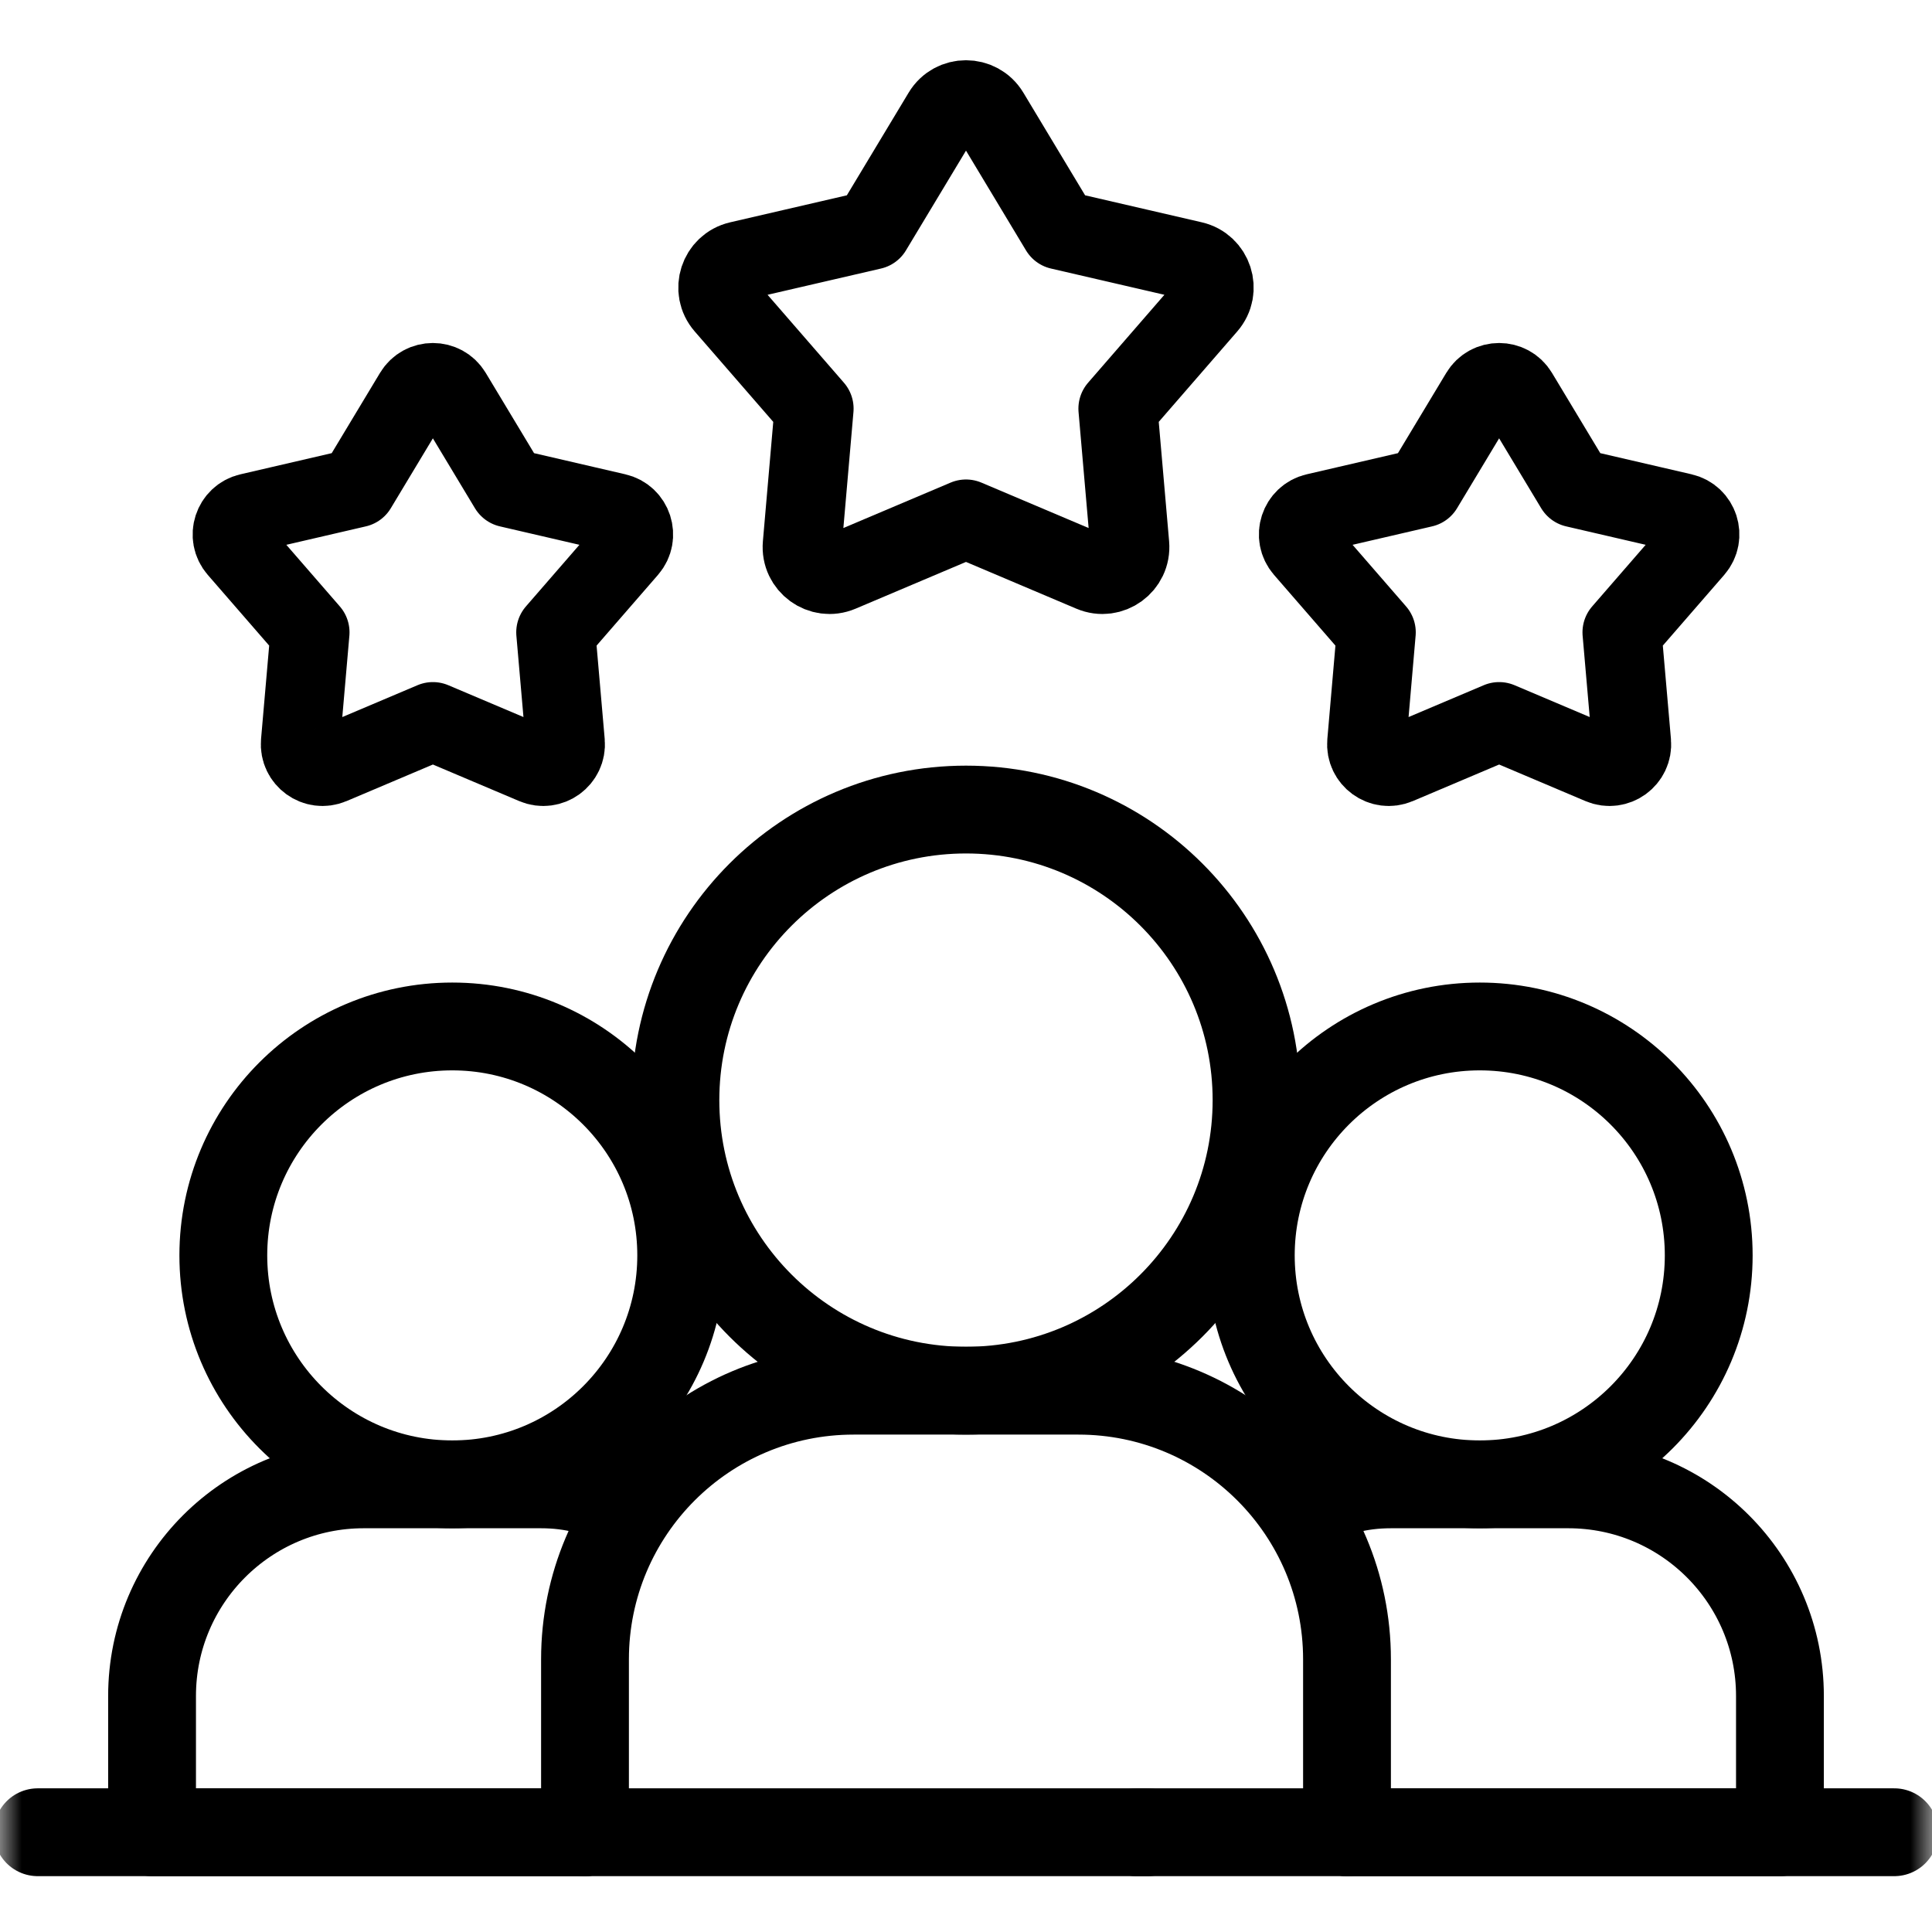
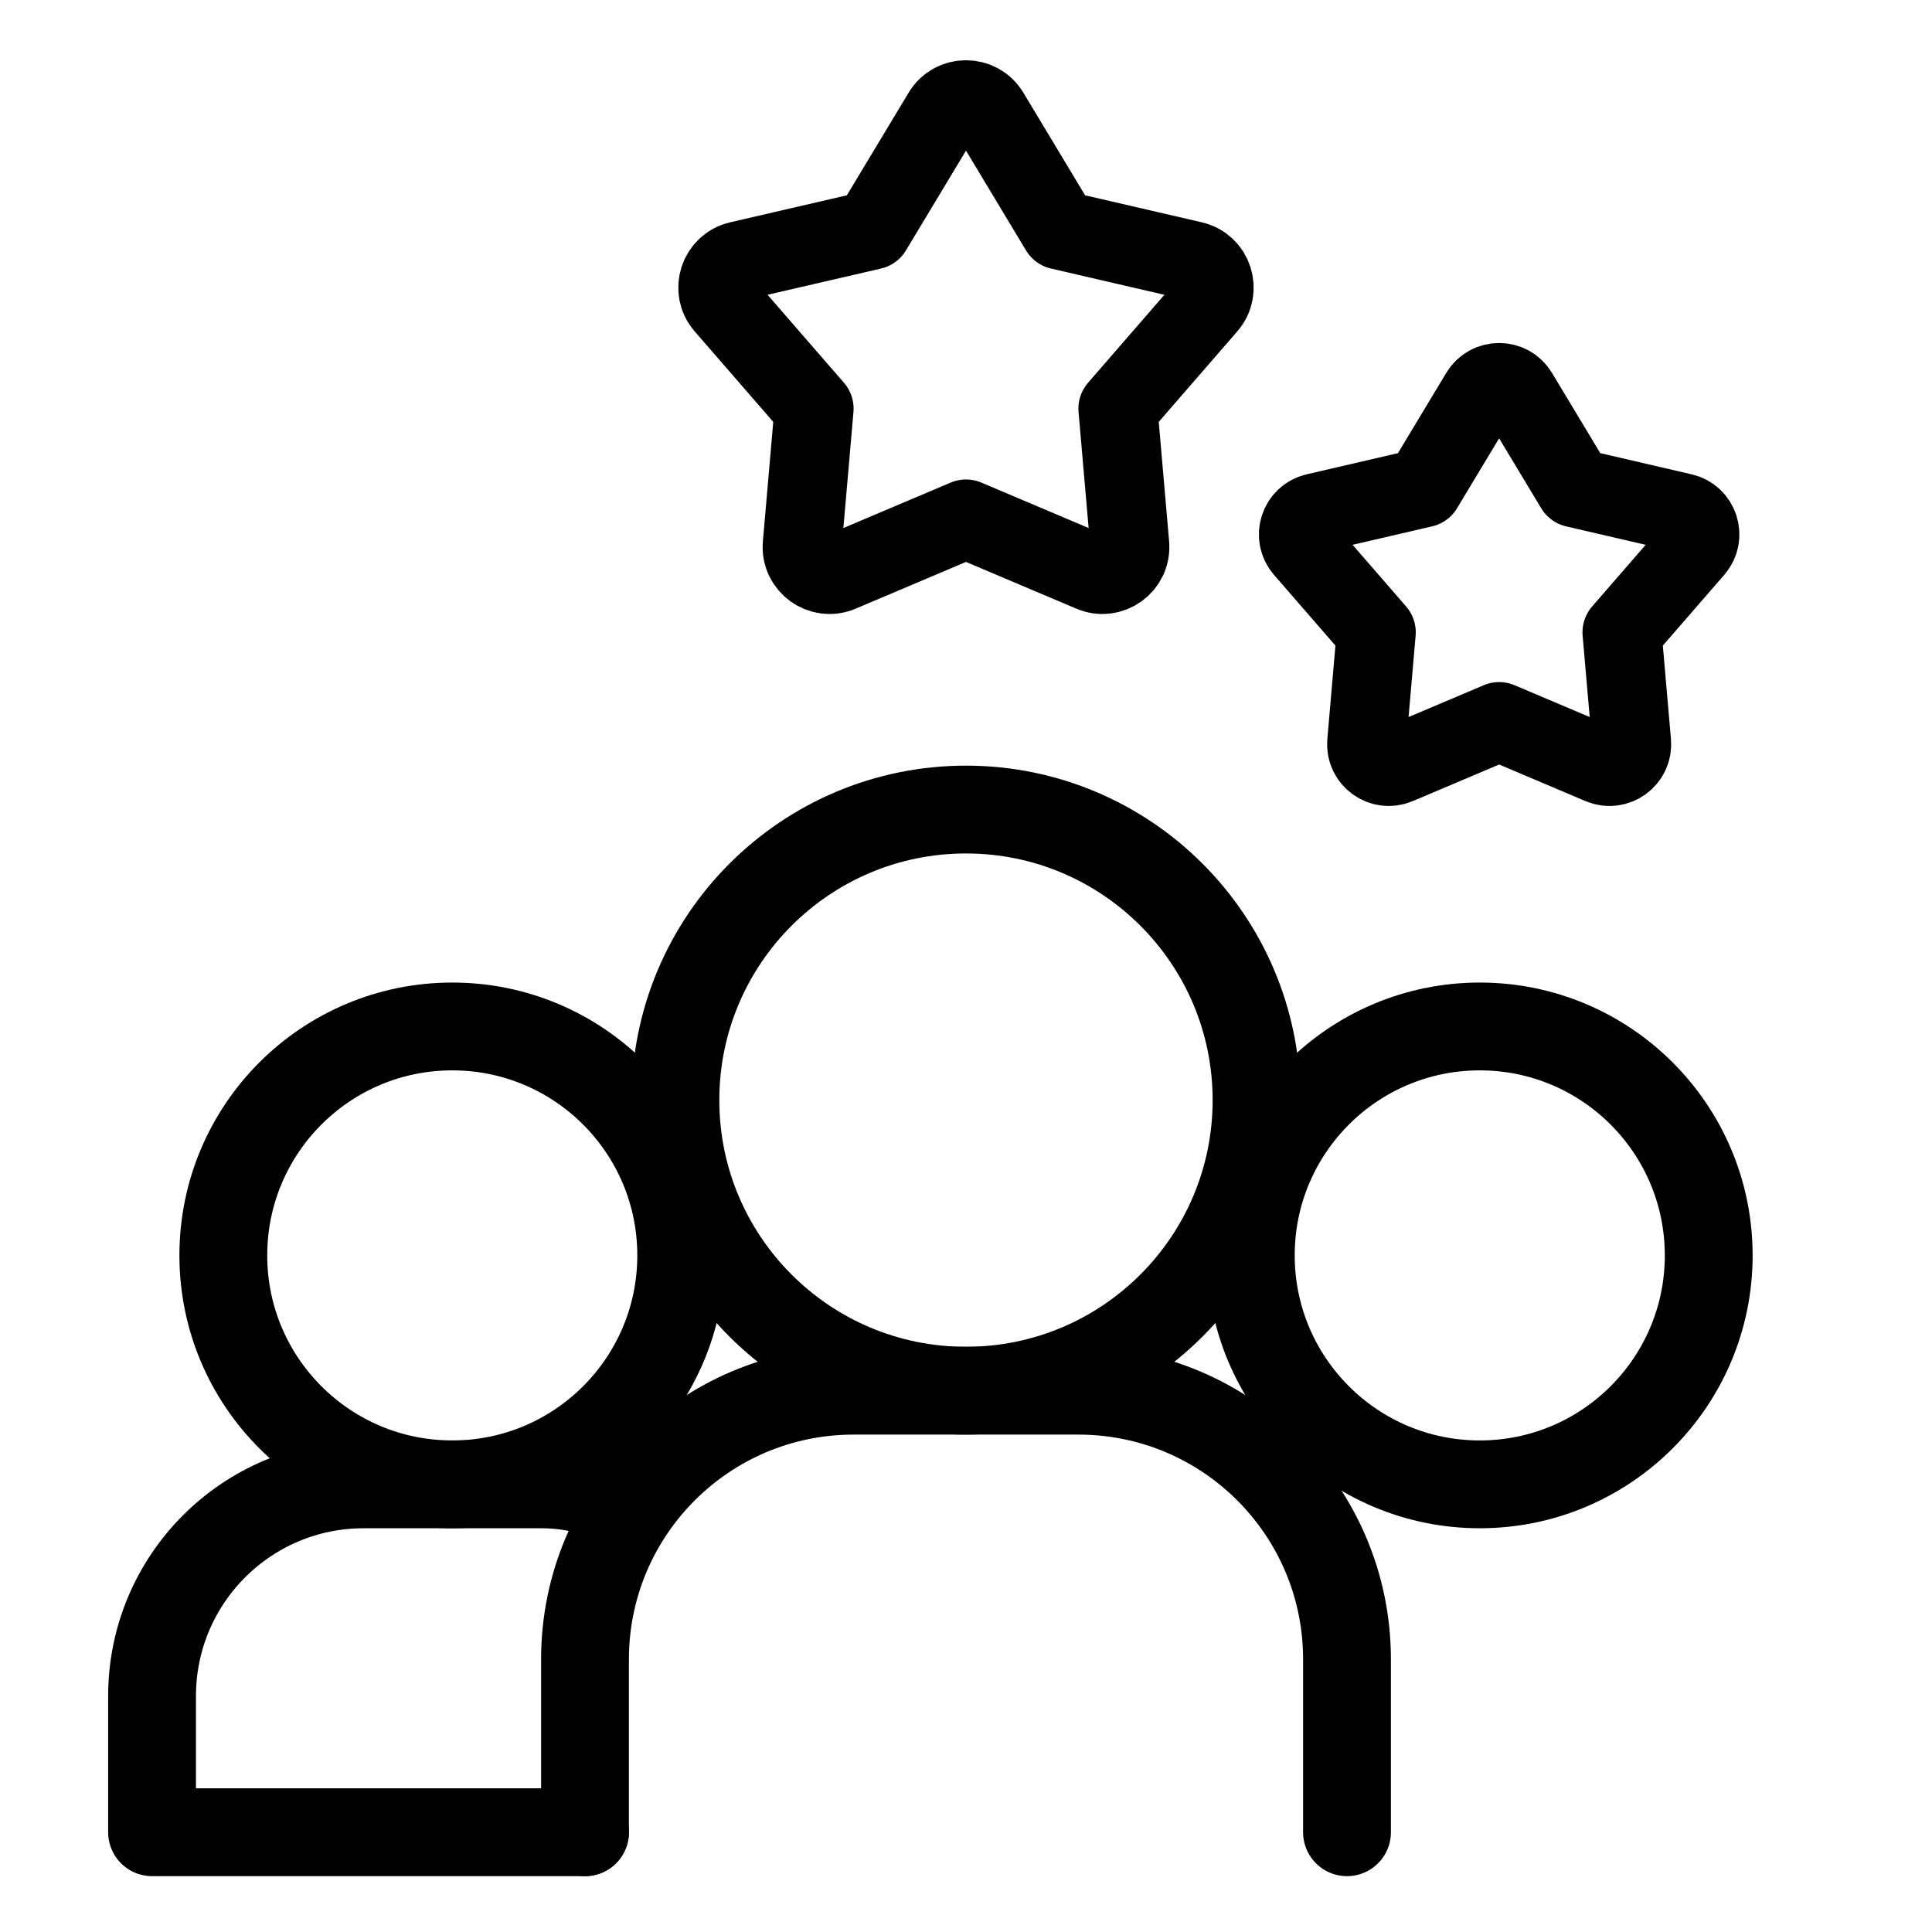
<svg xmlns="http://www.w3.org/2000/svg" width="44" height="44" viewBox="0 0 44 44" fill="none">
  <mask id="mask0_239_1146" style="mask-type:luminance" maskUnits="userSpaceOnUse" x="0" y="0" width="44" height="44">
    <path d="M0 3.8147e-06H44V44H0V3.8147e-06Z" fill="white" />
  </mask>
  <g mask="url(#mask0_239_1146)">
    <path d="M22 11.82L19.136 13.033C18.703 13.217 18.23 12.873 18.271 12.404L18.54 9.306L16.501 6.958C16.192 6.602 16.373 6.046 16.832 5.94L19.861 5.239L21.465 2.574C21.707 2.171 22.292 2.171 22.535 2.574L24.138 5.239L27.168 5.94C27.626 6.046 27.807 6.602 27.498 6.958L25.46 9.306L25.729 12.404C25.769 12.873 25.296 13.217 24.863 13.033L22 11.82Z" stroke="black" stroke-width="1.8" stroke-miterlimit="10" stroke-linecap="round" stroke-linejoin="round" />
    <path d="M34.142 16.434L31.826 17.415C31.475 17.564 31.093 17.286 31.126 16.907L31.343 14.401L29.694 12.502C29.445 12.214 29.591 11.764 29.962 11.679L32.412 11.111L33.709 8.956C33.905 8.63 34.378 8.63 34.574 8.956L35.871 11.111L38.322 11.679C38.693 11.764 38.839 12.214 38.589 12.502L36.94 14.401L37.158 16.907C37.191 17.286 36.808 17.564 36.458 17.415L34.142 16.434Z" stroke="black" stroke-width="1.8" stroke-miterlimit="10" stroke-linecap="round" stroke-linejoin="round" />
-     <path d="M9.859 16.434L7.543 17.415C7.192 17.564 6.81 17.286 6.842 16.907L7.06 14.401L5.411 12.502C5.162 12.214 5.308 11.764 5.679 11.679L8.129 11.111L9.426 8.956C9.622 8.63 10.095 8.63 10.291 8.956L11.588 11.111L14.039 11.679C14.409 11.764 14.556 12.214 14.306 12.502L12.657 14.401L12.875 16.907C12.908 17.286 12.525 17.564 12.175 17.415L9.859 16.434Z" stroke="black" stroke-width="1.8" stroke-miterlimit="10" stroke-linecap="round" stroke-linejoin="round" />
    <path d="M38.915 28.591C38.915 31.471 36.58 33.805 33.701 33.805C30.821 33.805 28.486 31.471 28.486 28.591C28.486 25.711 30.821 23.377 33.701 23.377C36.58 23.377 38.915 25.711 38.915 28.591Z" stroke="black" stroke-width="2" stroke-miterlimit="10" stroke-linecap="round" stroke-linejoin="round" />
    <path d="M15.514 28.591C15.514 31.471 13.18 33.805 10.3 33.805C7.42 33.805 5.086 31.471 5.086 28.591C5.086 25.711 7.42 23.377 10.3 23.377C13.18 23.377 15.514 25.711 15.514 28.591Z" stroke="black" stroke-width="2" stroke-miterlimit="10" stroke-linecap="round" stroke-linejoin="round" />
    <path d="M14.273 34.289C13.636 33.979 13.071 33.805 12.316 33.805H8.283C5.621 33.805 3.463 35.963 3.463 38.625V41.728H13.323" stroke="black" stroke-width="2" stroke-miterlimit="10" stroke-linecap="round" stroke-linejoin="round" />
-     <path d="M30.677 41.728H40.537V38.625C40.537 35.963 38.379 33.805 35.717 33.805H31.684C30.928 33.805 30.364 33.979 29.727 34.289" stroke="black" stroke-width="2" stroke-miterlimit="10" stroke-linecap="round" stroke-linejoin="round" />
    <path d="M28.617 25.055C28.617 28.709 25.654 31.672 22 31.672C18.345 31.672 15.382 28.709 15.382 25.055C15.382 21.4 18.345 18.437 22 18.437C25.654 18.437 28.617 21.4 28.617 25.055Z" stroke="black" stroke-width="2" stroke-miterlimit="10" stroke-linecap="round" stroke-linejoin="round" />
    <path d="M13.323 41.728V37.79C13.323 34.411 16.062 31.672 19.441 31.672H24.559C27.938 31.672 30.677 34.411 30.677 37.79V41.728" stroke="black" stroke-width="2" stroke-miterlimit="10" stroke-linecap="round" stroke-linejoin="round" />
-     <path d="M0.859 41.728H26.136" stroke="black" stroke-width="2" stroke-miterlimit="10" stroke-linecap="round" stroke-linejoin="round" />
-     <path d="M25.885 41.728H43.141" stroke="black" stroke-width="2" stroke-miterlimit="10" stroke-linecap="round" stroke-linejoin="round" />
  </g>
</svg>